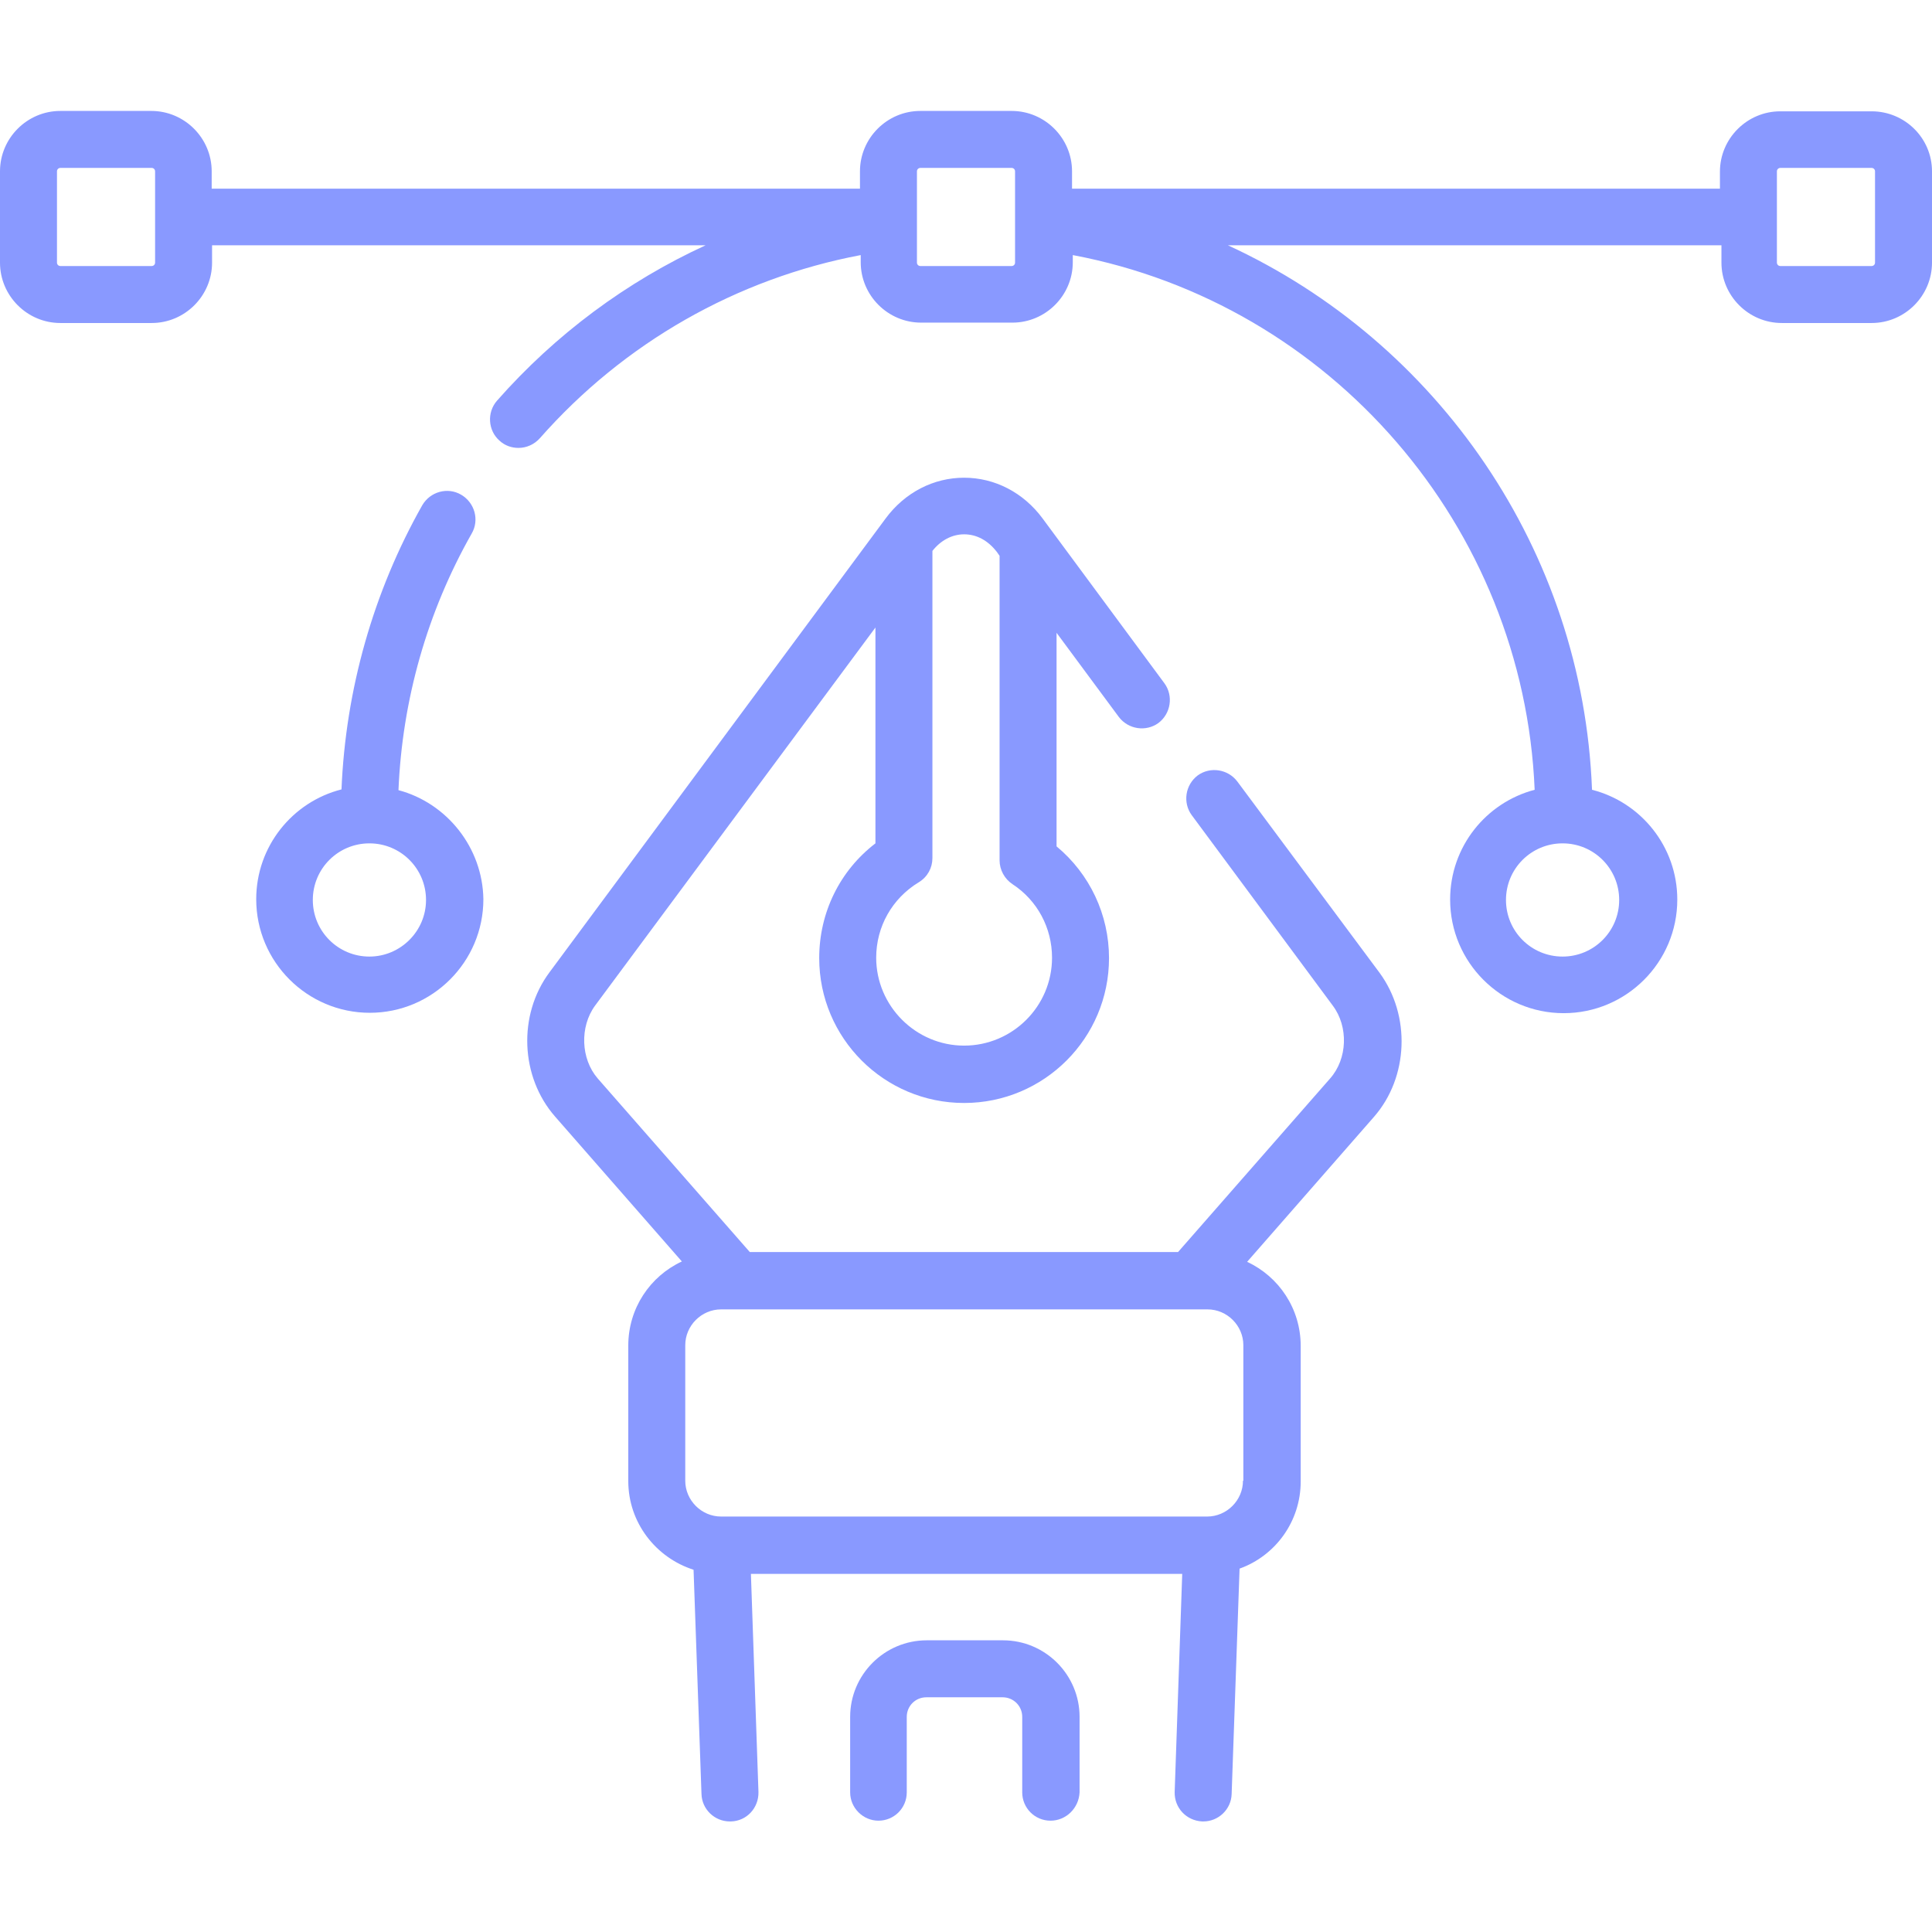
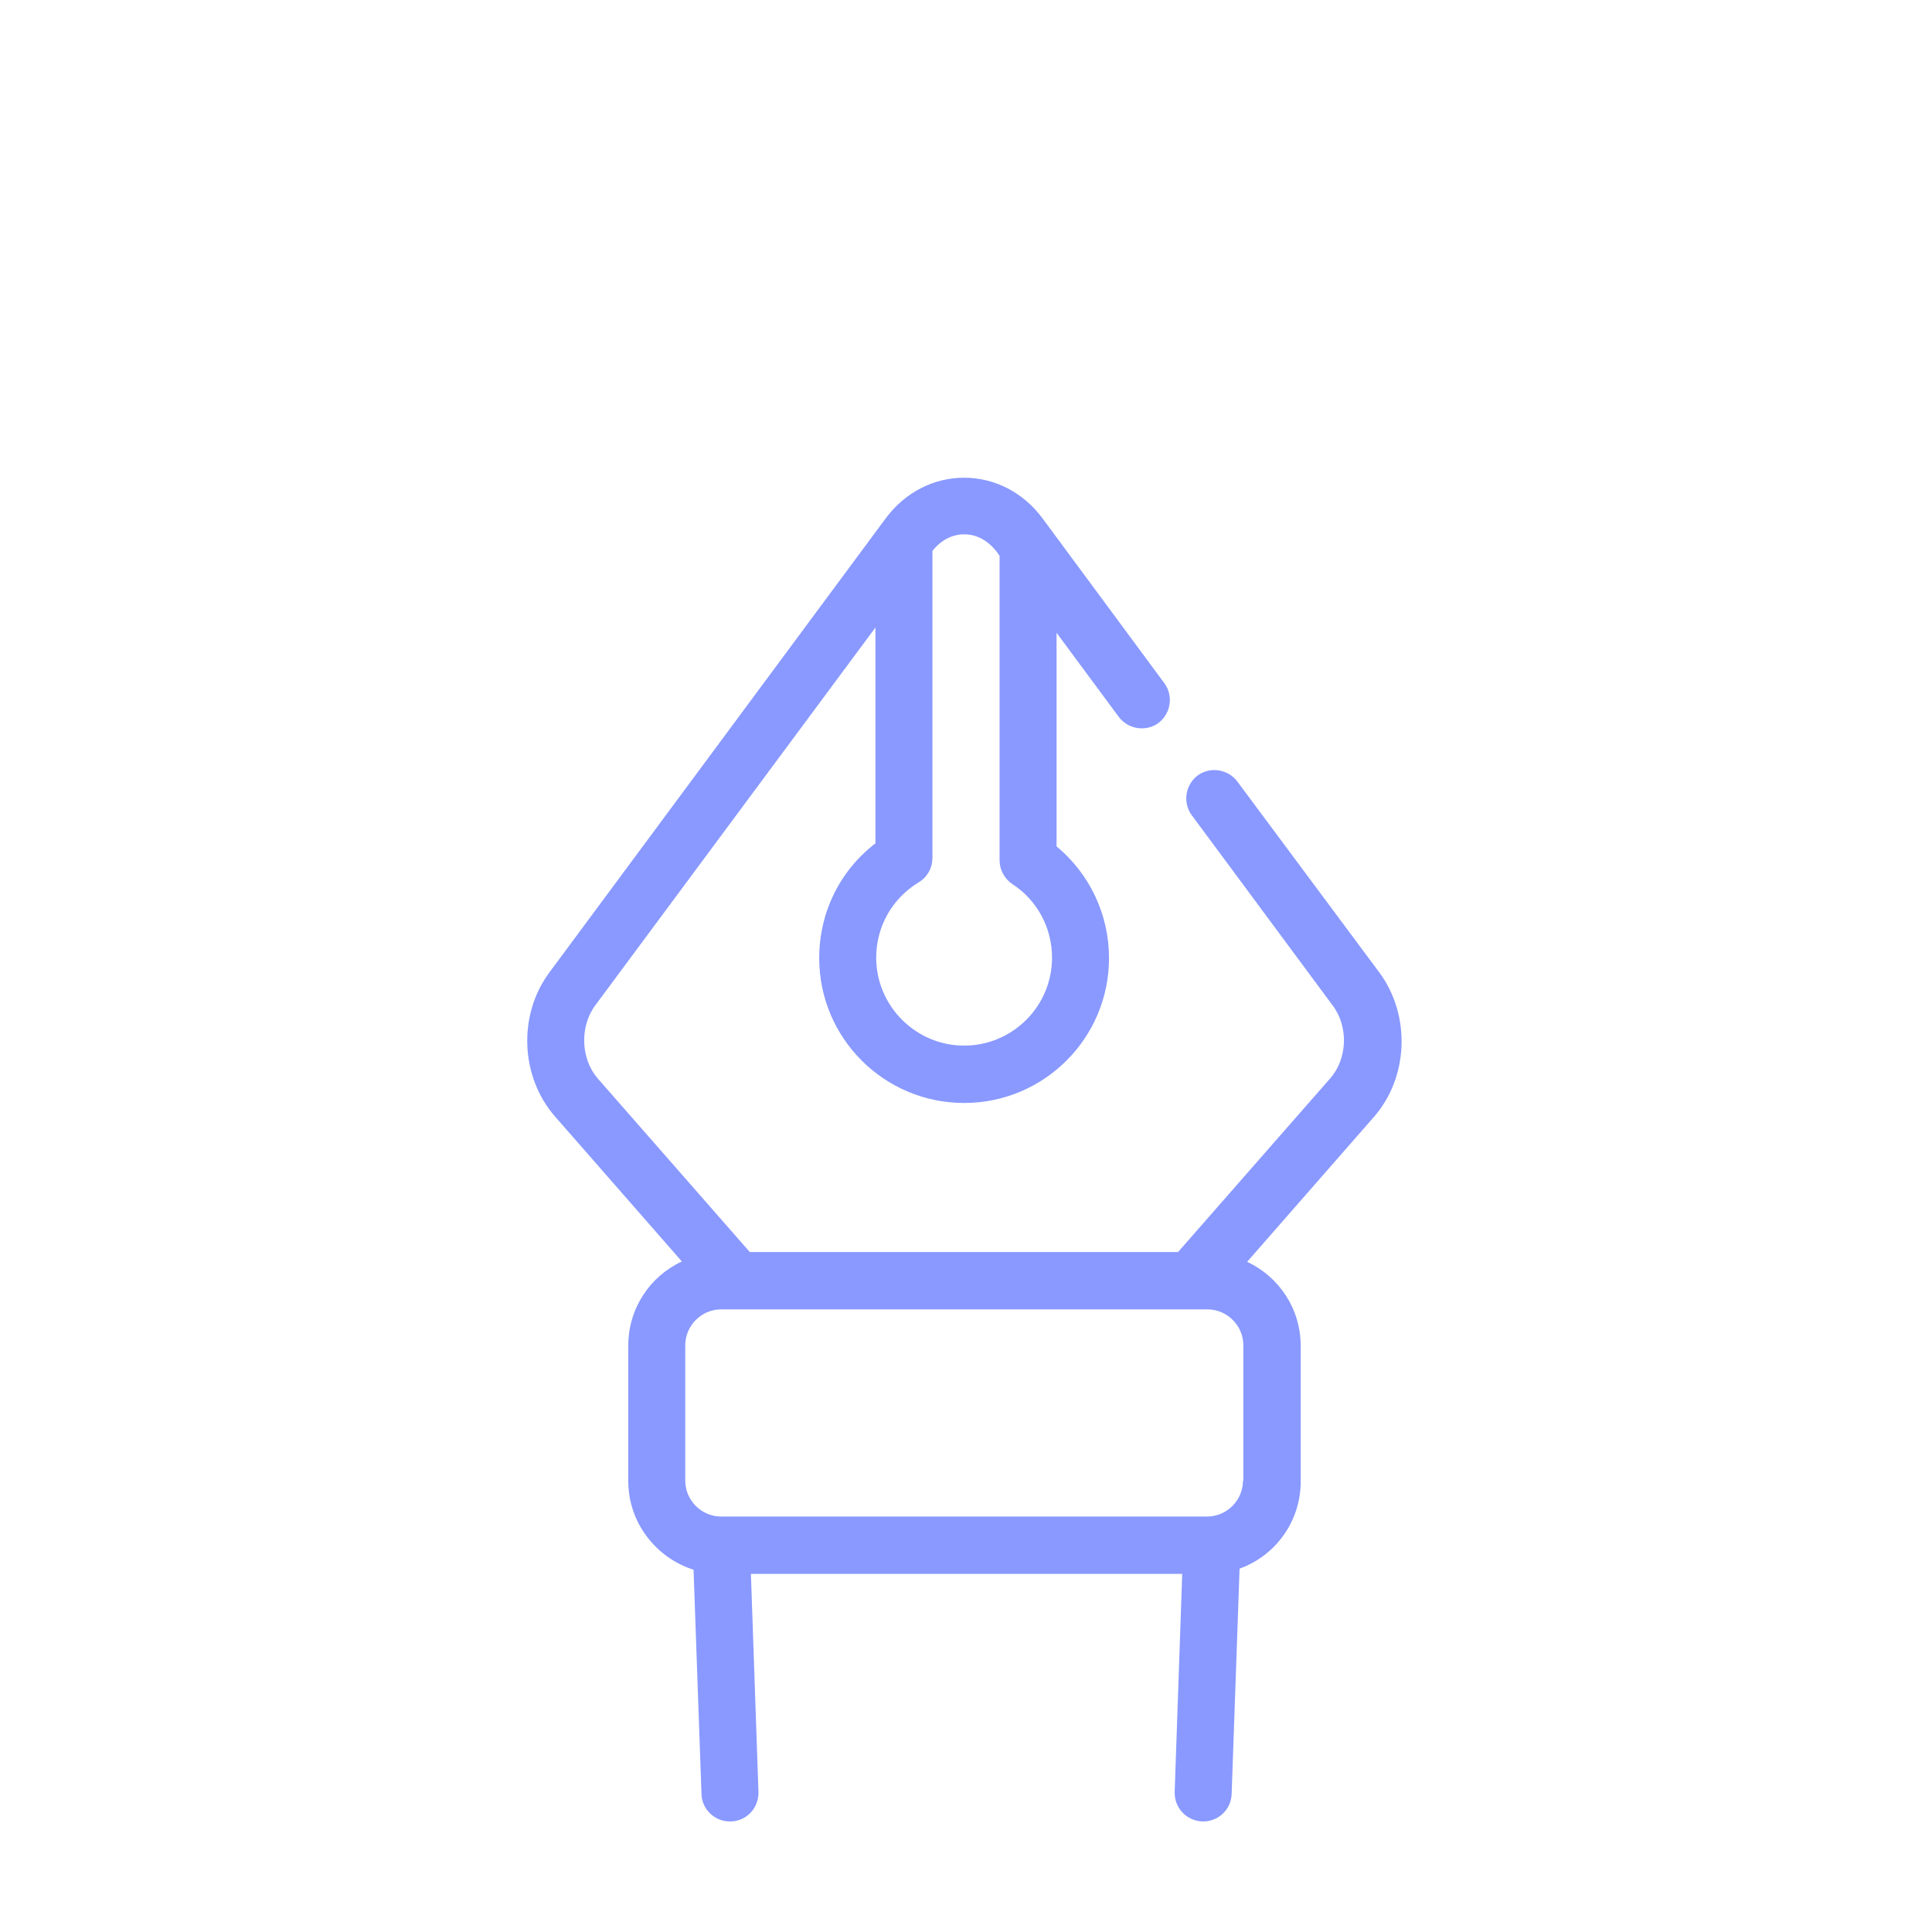
<svg xmlns="http://www.w3.org/2000/svg" id="Слой_1" x="0px" y="0px" viewBox="0 0 512 512" xml:space="preserve">
  <g>
    <g>
-       <path fill="#8999FF" d="M278.4,482.5c-4.2,0-7.5-3.4-7.5-7.5v-20c0-2.9-2.3-5.2-5.2-5.2h-20.2c-2.9,0-5.2,2.3-5.2,5.2v20 c0,4.2-3.4,7.5-7.5,7.5s-7.5-3.4-7.5-7.5v-20c0-11.2,9.1-20.3,20.3-20.3h20.2c11.2,0,20.3,9.1,20.3,20.3v20 C285.9,479.2,282.5,482.5,278.4,482.5L278.4,482.5z" />
      <g>
        <path fill="#8999FF" d="M327.9,207.1c-2.5-3.3-7.2-4-10.5-1.6c-3.3,2.5-4,7.2-1.6,10.5l37.4,50.5c4.2,5.6,3.9,14.1-0.7,19.3 l-40.3,46H198.7l-40.3-46c-4.5-5.2-4.8-13.7-0.7-19.3L232,166.3v57.2c-9.4,7.2-14.9,18.3-14.9,30.4c0,21.2,17.2,38.4,38.4,38.4 s38.4-17.2,38.4-38.4c0-11.5-5.1-22.3-13.9-29.6v-56.6l16.5,22.3c2.5,3.3,7.2,4,10.5,1.6c3.3-2.5,4-7.2,1.6-10.5l-32.3-43.7 c-5.1-6.9-12.7-10.8-20.8-10.8c-8.1,0-15.7,3.9-20.8,10.8l-89.1,120.3c-8.4,11.3-7.7,27.7,1.5,38.2l33.6,38.4 c-8.4,3.9-14.2,12.4-14.2,22.3v35.9c0,11,7.3,20.3,17.3,23.5l2.1,59.4c0.1,4.1,3.5,7.3,7.5,7.3c0.1,0,0.2,0,0.3,0 c4.2-0.1,7.4-3.6,7.3-7.8l-2-57.8h114.3l-2,57.8c-0.1,4.2,3.1,7.6,7.3,7.8c0.1,0,0.2,0,0.3,0c4,0,7.4-3.2,7.5-7.3l2.1-59.7 c9.5-3.4,16.2-12.5,16.2-23.1v-35.9c0-9.9-5.8-18.4-14.2-22.3l33.6-38.4c9.2-10.5,9.8-26.9,1.5-38.2L327.9,207.1z M255.5,141.6 c3.4,0,6.4,1.7,8.7,4.7l0.7,1V228c0,2.5,1.3,4.9,3.4,6.3c6.6,4.3,10.5,11.6,10.5,19.5c0,12.9-10.5,23.3-23.3,23.3 s-23.3-10.5-23.3-23.3c0-8.2,4.2-15.7,11.3-20c2.3-1.4,3.6-3.8,3.6-6.4V146C249.3,143.2,252.3,141.6,255.5,141.6L255.5,141.6z M329.4,392.4c0,5.2-4.3,9.5-9.5,9.5H191.1c-5.2,0-9.5-4.3-9.5-9.5v-35.9c0-5.2,4.3-9.5,9.5-9.5h128.9c5.2,0,9.5,4.3,9.5,9.5 V392.4z" />
-         <path fill="#8999FF" d="M105.6,209.4c1-23.9,7.6-47.2,19.4-68c2.1-3.6,0.8-8.2-2.8-10.3c-3.6-2.1-8.2-0.8-10.3,2.8 c-13,23-20.3,48.9-21.4,75.3c-13,3.3-22.6,15.1-22.6,29.1c0,16.6,13.5,30.1,30.1,30.1s30.1-13.5,30.1-30.1 C127.9,224.6,118.4,212.8,105.6,209.4L105.6,209.4z M97.9,253.5c-8.3,0-15-6.7-15-15s6.7-15,15-15s15,6.7,15,15 S106.1,253.5,97.9,253.5z" />
-         <path fill="#8999FF" d="M496,29.5h-24.2c-8.8,0-16,7.2-16,16V50H284.1v-4.6c0-8.8-7.2-16-16-16h-24.2c-8.8,0-16,7.2-16,16V50 H56.1v-4.6c0-8.8-7.2-16-16-16H16c-8.8,0-16,7.2-16,16v24.2c0,8.8,7.2,16,16,16h24.2c8.8,0,16-7.2,16-16v-4.6h130.8 c-20.9,9.6-39.8,23.6-55.3,41.2c-2.7,3.1-2.4,7.9,0.7,10.6c1.4,1.3,3.2,1.9,5,1.9c2.1,0,4.2-0.9,5.7-2.6 c22.3-25.3,52.2-42.3,85-48.5v1.9c0,8.8,7.2,16,16,16h24.2c8.8,0,16-7.2,16-16v-1.9c68.4,12.9,119.5,71.9,122.4,141.7 c-12.9,3.4-22.4,15.1-22.4,29.1c0,16.6,13.5,30.1,30.1,30.1c16.6,0,30.1-13.5,30.1-30.1c0-14-9.6-25.8-22.6-29.1 c-2.4-63.4-40.9-118.7-96.5-144.3h130.8v4.6c0,8.8,7.2,16,16,16H496c8.8,0,16-7.2,16-16V45.4C512,36.6,504.8,29.5,496,29.5 L496,29.5z M41.1,69.6c0,0.5-0.4,0.9-0.9,0.9H16c-0.5,0-0.9-0.4-0.9-0.9V45.4c0-0.5,0.4-0.9,0.9-0.9h24.2c0.5,0,0.9,0.4,0.9,0.9 V69.6z M429.1,238.5c0,8.3-6.7,15-15,15s-15-6.7-15-15s6.7-15,15-15S429.1,230.2,429.1,238.5z M269,69.6c0,0.5-0.4,0.9-0.9,0.9 h-24.2c-0.5,0-0.9-0.4-0.9-0.9V45.4c0-0.5,0.4-0.9,0.9-0.9h24.2c0.5,0,0.9,0.4,0.9,0.9V69.6z M496.9,69.6c0,0.5-0.4,0.9-0.9,0.9 h-24.2c-0.5,0-0.9-0.4-0.9-0.9V45.4c0-0.5,0.4-0.9,0.9-0.9H496c0.5,0,0.9,0.4,0.9,0.9V69.6z" />
      </g>
    </g>
  </g>
</svg>